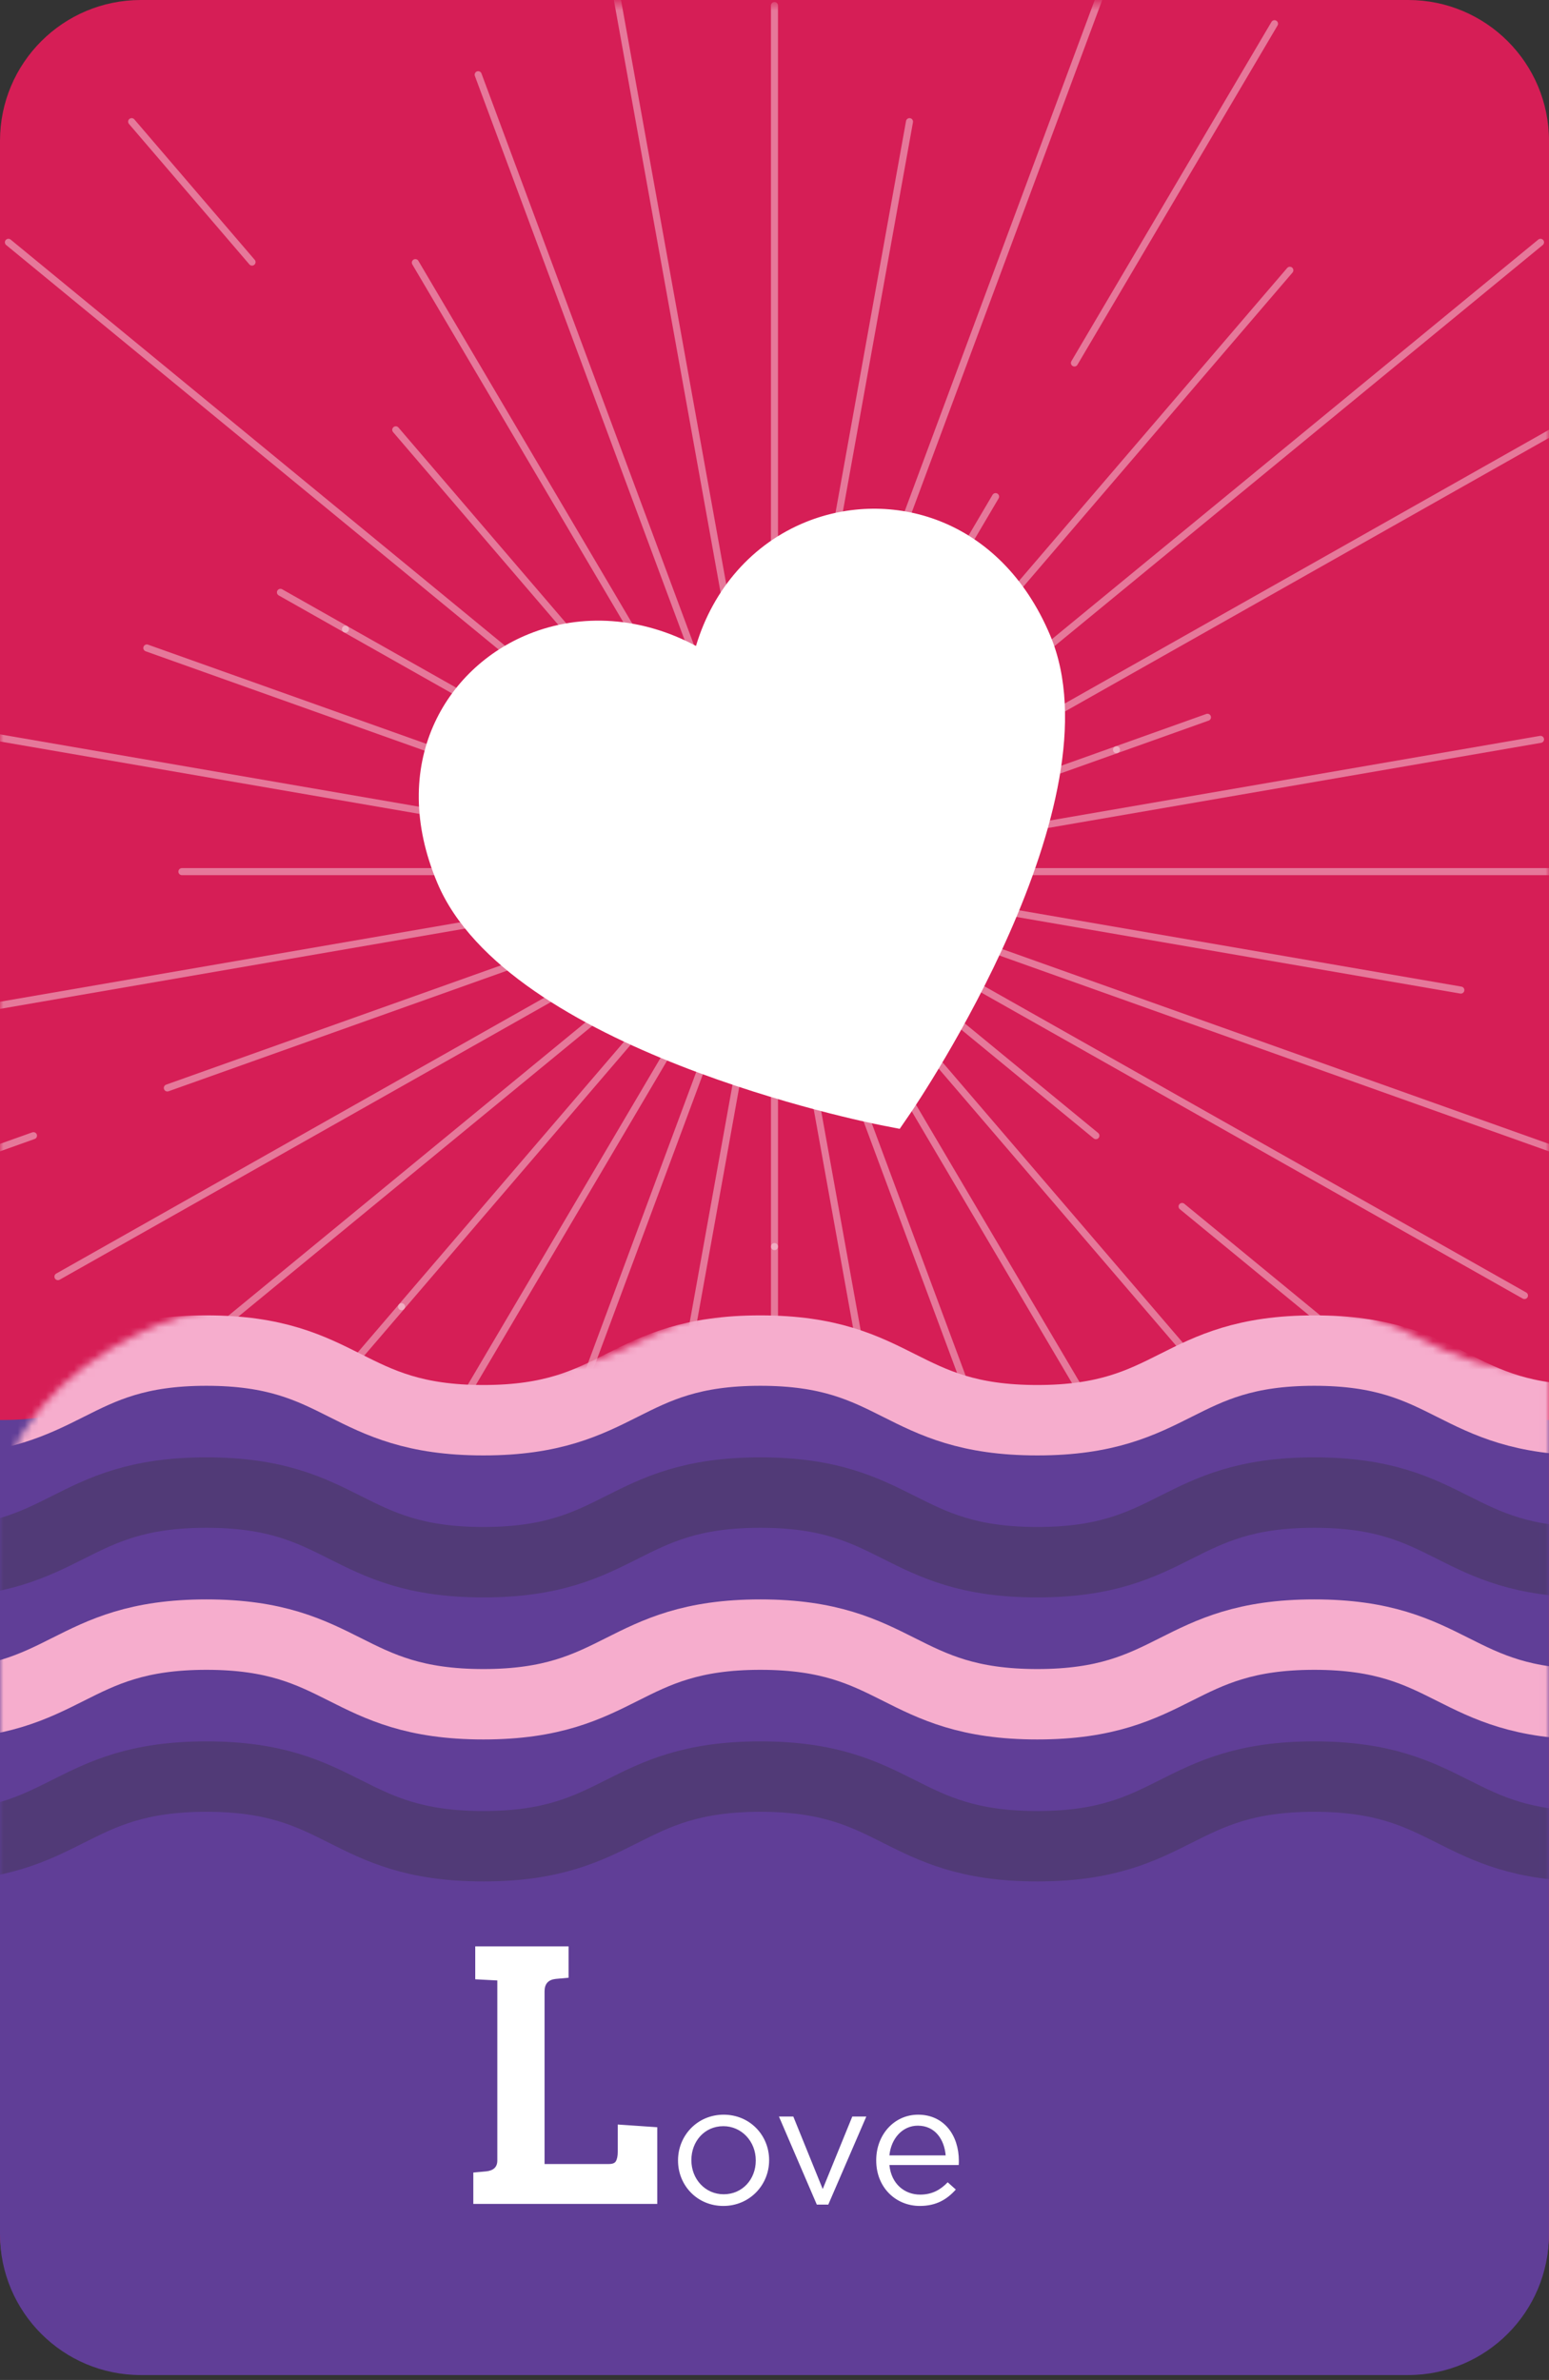
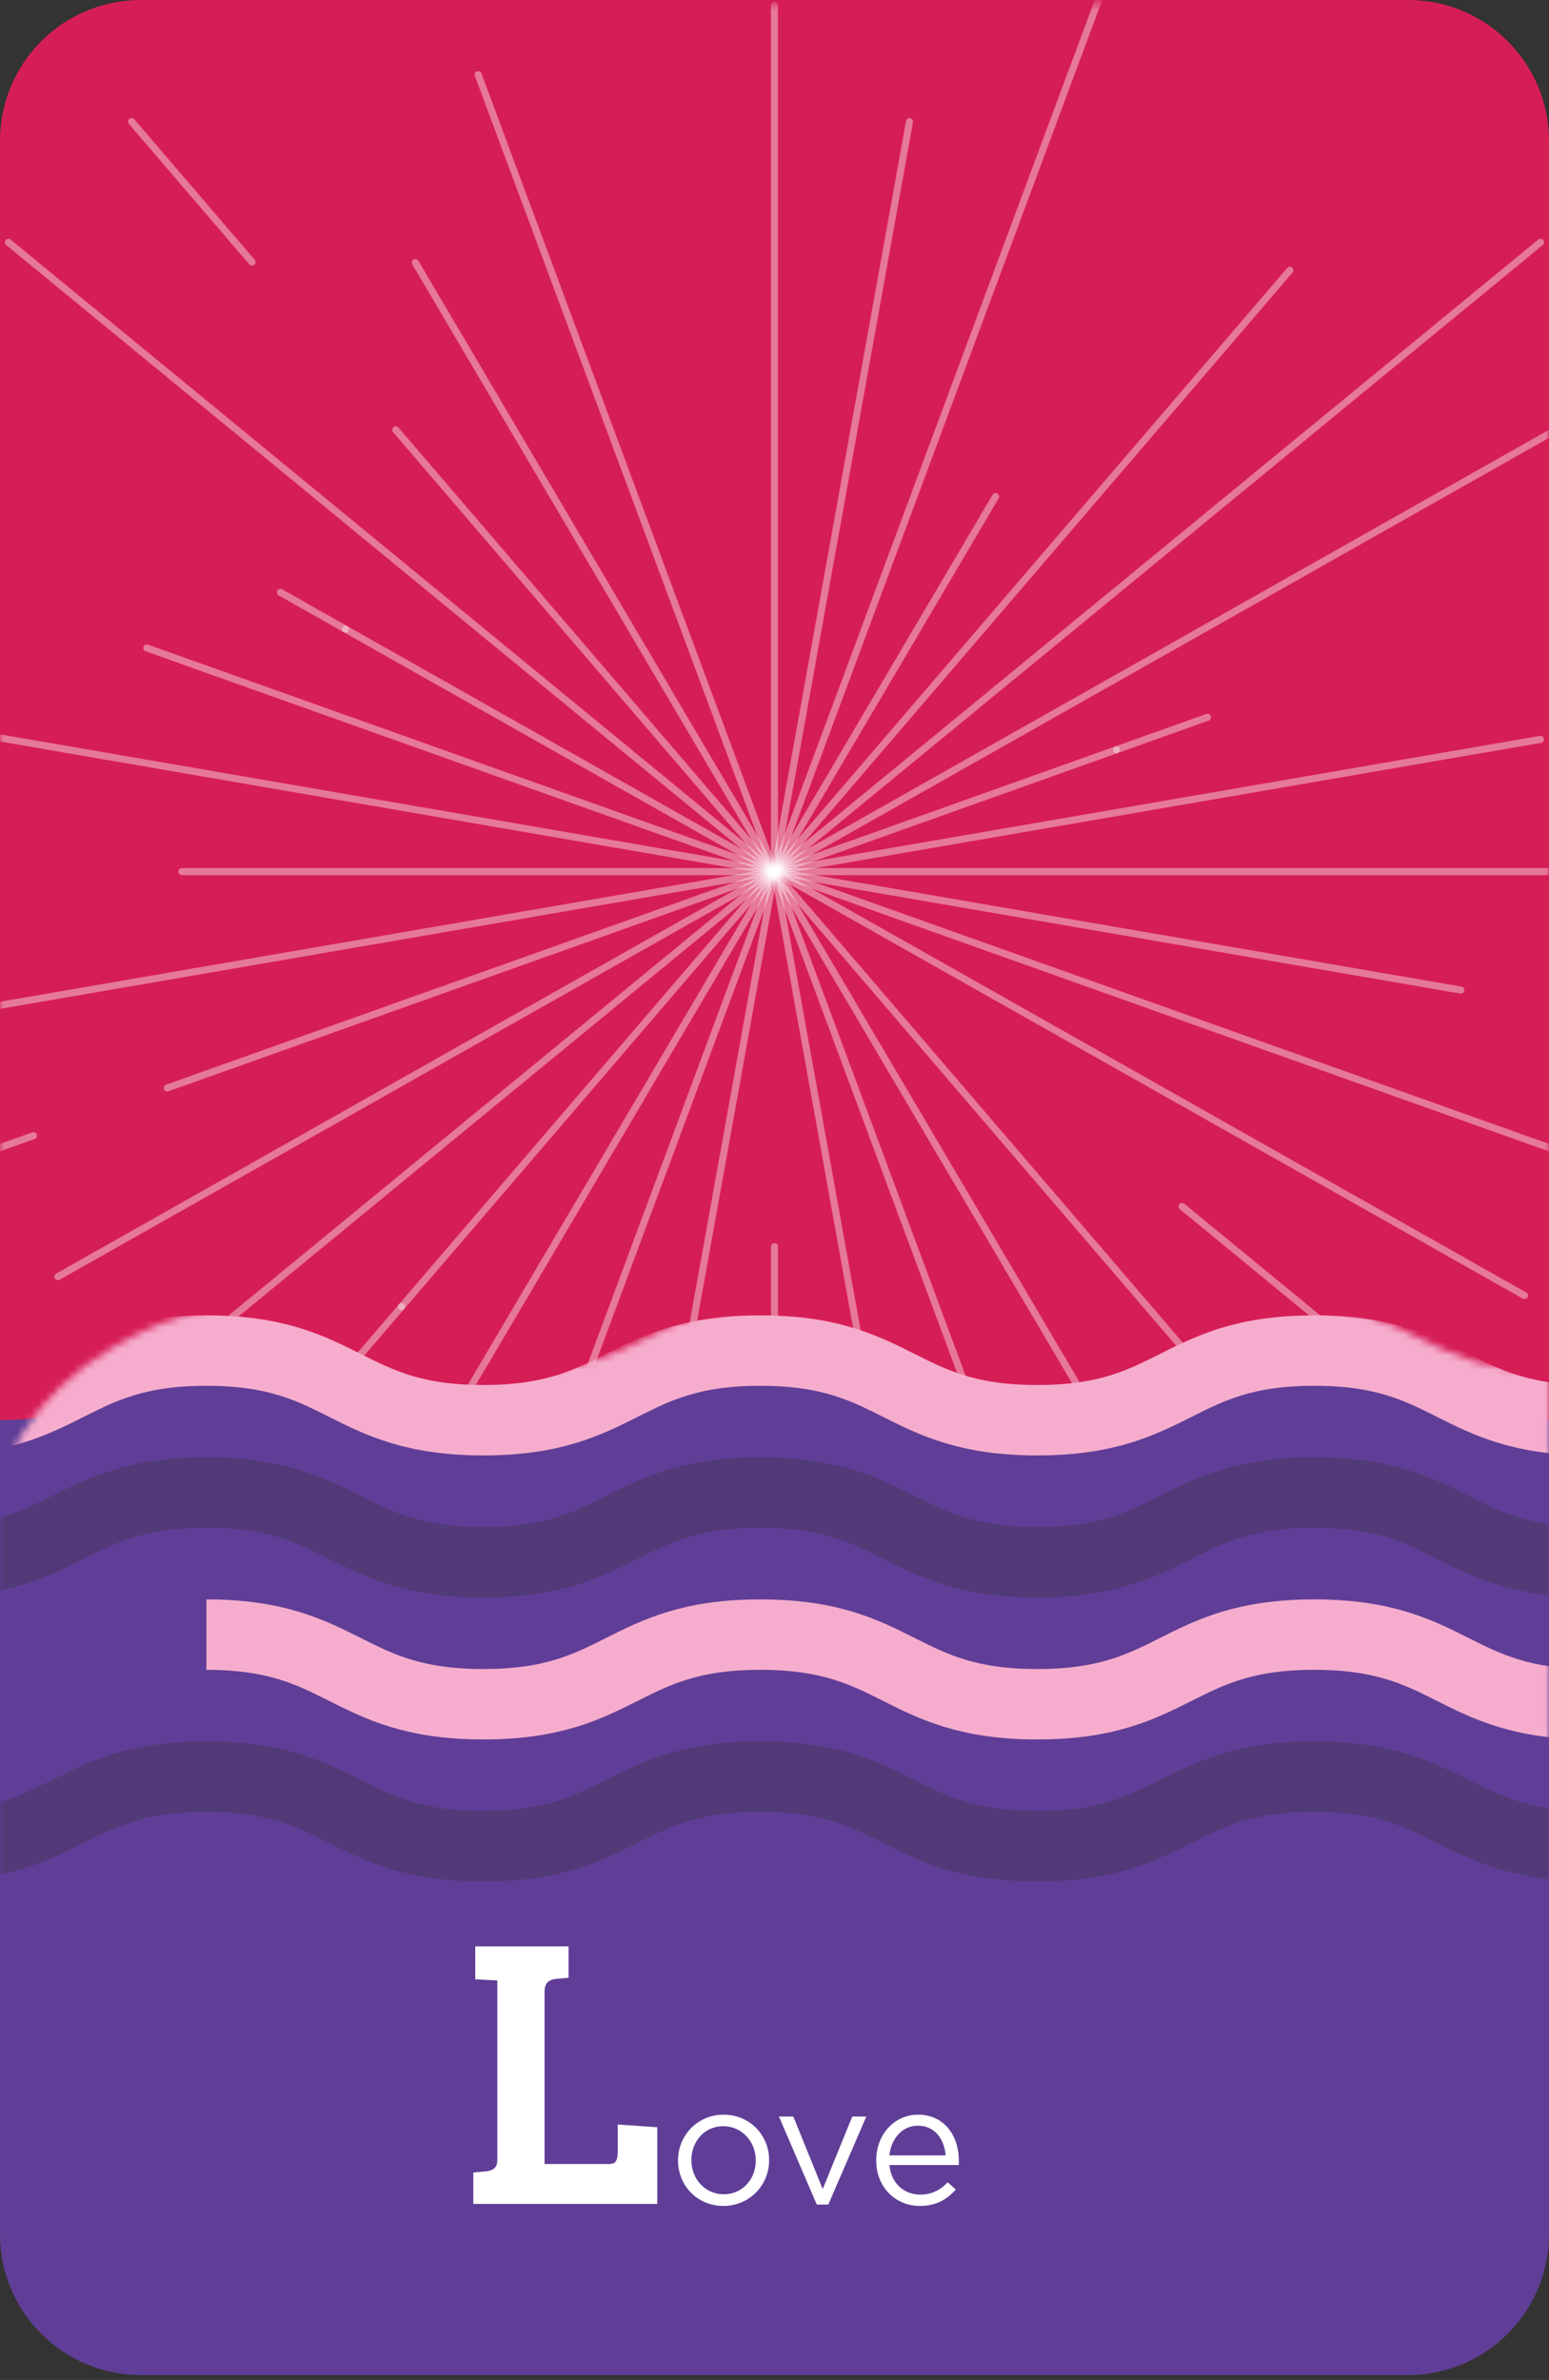
<svg xmlns="http://www.w3.org/2000/svg" width="220" height="338" viewBox="0 0 220 338" fill="none">
  <rect x="0" y="0" width="220" height="338" fill="#333333" stroke="none" />
  <path d="M200 0H20C8.954 0 0 8.954 0 20V317C0 328.046 8.954 337 20 337H200C211.046 337 220 328.046 220 317V20C220 8.954 211.046 0 200 0Z" fill="#D61E56" />
  <mask id="mask0_2277_17" style="mask-type:alpha" maskUnits="userSpaceOnUse" x="0" y="0" width="220" height="321">
    <path d="M220 0.47H0V320.445H220V0.47Z" fill="#D61E56" />
  </mask>
  <g mask="url(#mask0_2277_17)">
    <path d="M109.994 123.79L129.174 17.276" stroke="white" stroke-opacity="0.4" stroke-miterlimit="10" stroke-linecap="round" />
    <path d="M109.994 123.789L158.57 -6.875" stroke="white" stroke-opacity="0.4" stroke-miterlimit="10" stroke-linecap="round" />
-     <path d="M152.596 51.549L181.013 3.367" stroke="white" stroke-opacity="0.4" stroke-miterlimit="10" stroke-linecap="round" />
    <path d="M109.998 123.791L141.4 70.529" stroke="white" stroke-opacity="0.4" stroke-miterlimit="10" stroke-linecap="round" />
    <path d="M109.994 123.79L183.193 38.385" stroke="white" stroke-opacity="0.4" stroke-miterlimit="10" stroke-linecap="round" />
    <path d="M109.994 123.79L218.794 34.413" stroke="white" stroke-opacity="0.4" stroke-miterlimit="10" stroke-linecap="round" />
    <path d="M109.994 123.79L221.006 61.043" stroke="white" stroke-opacity="0.4" stroke-miterlimit="10" stroke-linecap="round" />
    <path d="M158.574 106.478L171.493 101.869" stroke="white" stroke-opacity="0.4" stroke-miterlimit="10" stroke-linecap="round" />
    <path d="M109.998 123.79L158.574 106.479" stroke="white" stroke-opacity="0.4" stroke-miterlimit="10" stroke-linecap="round" />
    <path d="M109.994 123.79L218.794 105.004" stroke="white" stroke-opacity="0.4" stroke-miterlimit="10" stroke-linecap="round" />
    <path d="M109.994 123.79H234.33" stroke="white" stroke-opacity="0.4" stroke-miterlimit="10" stroke-linecap="round" />
    <path d="M109.998 123.79L207.48 140.612" stroke="white" stroke-opacity="0.4" stroke-miterlimit="10" stroke-linecap="round" />
    <path d="M109.994 123.79L243.454 171.346" stroke="white" stroke-opacity="0.4" stroke-miterlimit="10" stroke-linecap="round" />
    <path d="M109.994 123.79L216.515 183.993" stroke="white" stroke-opacity="0.4" stroke-miterlimit="10" stroke-linecap="round" />
    <path d="M167.887 171.345L207.48 203.866" stroke="white" stroke-opacity="0.4" stroke-miterlimit="10" stroke-linecap="round" />
-     <path d="M109.998 123.79L155.646 161.288" stroke="white" stroke-opacity="0.4" stroke-miterlimit="10" stroke-linecap="round" />
    <path d="M109.994 123.79L176.724 201.645" stroke="white" stroke-opacity="0.4" stroke-miterlimit="10" stroke-linecap="round" />
    <path d="M109.994 123.79L181.008 244.205" stroke="white" stroke-opacity="0.4" stroke-miterlimit="10" stroke-linecap="round" />
    <path d="M109.994 123.79L151.405 235.171" stroke="white" stroke-opacity="0.4" stroke-miterlimit="10" stroke-linecap="round" />
    <path d="M128.764 227.98L134.658 260.723" stroke="white" stroke-opacity="0.4" stroke-miterlimit="10" stroke-linecap="round" />
    <path d="M109.998 123.79L125.704 210.982" stroke="white" stroke-opacity="0.4" stroke-miterlimit="10" stroke-linecap="round" />
    <path d="M109.998 177.042V188.658" stroke="white" stroke-opacity="0.4" stroke-miterlimit="10" stroke-linecap="round" />
-     <path d="M109.998 123.79V177.042" stroke="white" stroke-opacity="0.4" stroke-miterlimit="10" stroke-linecap="round" />
    <path d="M109.995 123.79L89.93 235.171" stroke="white" stroke-opacity="0.4" stroke-miterlimit="10" stroke-linecap="round" />
    <path d="M109.996 123.79L61.42 254.446" stroke="white" stroke-opacity="0.4" stroke-miterlimit="10" stroke-linecap="round" />
    <path d="M109.996 123.79L52.06 222.026" stroke="white" stroke-opacity="0.4" stroke-miterlimit="10" stroke-linecap="round" />
    <path d="M30.815 216.163L18.697 230.303" stroke="white" stroke-opacity="0.4" stroke-miterlimit="10" stroke-linecap="round" />
    <path d="M57.03 185.578L48.49 195.543" stroke="white" stroke-opacity="0.4" stroke-miterlimit="10" stroke-linecap="round" />
    <path d="M109.993 123.79L57.029 185.578" stroke="white" stroke-opacity="0.4" stroke-miterlimit="10" stroke-linecap="round" />
    <path d="M109.995 123.79L1.195 213.168" stroke="white" stroke-opacity="0.4" stroke-miterlimit="10" stroke-linecap="round" />
    <path d="M109.995 123.79L8.229 181.31" stroke="white" stroke-opacity="0.4" stroke-miterlimit="10" stroke-linecap="round" />
    <path d="M4.754 161.289L-23.475 171.346" stroke="white" stroke-opacity="0.4" stroke-miterlimit="10" stroke-linecap="round" />
    <path d="M109.996 123.79L23.766 154.513" stroke="white" stroke-opacity="0.4" stroke-miterlimit="10" stroke-linecap="round" />
    <path d="M109.995 123.79L-29.877 147.932" stroke="white" stroke-opacity="0.4" stroke-miterlimit="10" stroke-linecap="round" />
    <path d="M109.994 123.79H25.836" stroke="white" stroke-opacity="0.4" stroke-miterlimit="10" stroke-linecap="round" />
    <path d="M109.994 123.79L-2.393 104.386" stroke="white" stroke-opacity="0.4" stroke-miterlimit="10" stroke-linecap="round" />
    <path d="M109.995 123.79L20.855 92.025" stroke="white" stroke-opacity="0.4" stroke-miterlimit="10" stroke-linecap="round" />
    <path d="M49.067 89.352L39.83 84.125" stroke="white" stroke-opacity="0.4" stroke-miterlimit="10" stroke-linecap="round" />
    <path d="M109.998 123.79L49.068 89.352" stroke="white" stroke-opacity="0.4" stroke-miterlimit="10" stroke-linecap="round" />
    <path d="M109.995 123.79L1.195 34.413" stroke="white" stroke-opacity="0.4" stroke-miterlimit="10" stroke-linecap="round" />
    <path d="M35.796 37.224L18.697 17.276" stroke="white" stroke-opacity="0.4" stroke-miterlimit="10" stroke-linecap="round" />
    <path d="M109.992 123.79L56.209 61.043" stroke="white" stroke-opacity="0.4" stroke-miterlimit="10" stroke-linecap="round" />
    <path d="M109.996 123.79L58.99 37.298" stroke="white" stroke-opacity="0.4" stroke-miterlimit="10" stroke-linecap="round" />
    <path d="M109.993 123.79L67.914 10.611" stroke="white" stroke-opacity="0.4" stroke-miterlimit="10" stroke-linecap="round" />
-     <path d="M109.994 123.79L85.324 -13.143" stroke="white" stroke-opacity="0.4" stroke-miterlimit="10" stroke-linecap="round" />
    <path d="M109.994 123.79V0.785" stroke="white" stroke-opacity="0.4" stroke-miterlimit="10" stroke-linecap="round" />
  </g>
-   <path d="M127.784 160.318L125.211 159.814C123.048 159.389 72.138 149.153 62.121 125.41C54.995 108.521 63.256 94.838 75.097 90.049C82.667 86.989 91.249 87.658 98.848 91.74C101.277 83.616 106.882 77.197 114.465 74.131C126.306 69.343 142.023 73.332 149.148 90.22C159.165 113.963 130.472 156.389 129.246 158.184L127.784 160.318Z" fill="white" />
  <path d="M219.991 201.674V317.307C219.991 328.353 211.036 337.307 199.991 337.307H20C8.954 337.307 0 328.353 0 317.307V201.674C18.333 201.674 18.333 192.456 36.667 192.456C55 192.456 55 201.674 73.333 201.674C91.667 201.674 91.667 192.456 110 192.456C128.333 192.456 128.333 201.674 146.667 201.674C165 201.674 165 192.456 183.333 192.456C201.667 192.456 201.667 201.674 220 201.674H219.991Z" fill="#603E97" />
  <mask id="mask1_2277_17" style="mask-type:alpha" maskUnits="userSpaceOnUse" x="0" y="185" width="220" height="146">
    <path d="M220 194.674C219.995 194.674 219.991 194.678 219.991 194.683V310.307C219.991 321.353 211.036 330.307 199.991 330.307H20C8.954 330.307 0 321.353 0 310.307V214.674C0 203.628 9.234 194.609 19.115 189.673C23.452 187.506 28.021 185.456 36.667 185.456C55 185.456 55 194.674 73.333 194.674C91.667 194.674 91.667 185.456 110 185.456C128.333 185.456 128.333 194.674 146.667 194.674C165 194.674 165 185.456 183.333 185.456C201.667 185.456 201.667 194.674 220 194.674V194.674Z" fill="#603E97" />
  </mask>
  <g mask="url(#mask1_2277_17)">
    <path d="M226 201.7C206.332 201.7 206.332 191.81 186.663 191.81C166.995 191.81 166.995 201.7 147.327 201.7C127.659 201.7 127.659 191.81 107.99 191.81C88.322 191.81 88.322 201.7 68.654 201.7C48.985 201.7 48.985 191.81 29.317 191.81C9.649 191.81 9.649 201.7 -10.02 201.7" stroke="#F6ADCD" stroke-width="10" stroke-miterlimit="10" />
    <path d="M226 221.864C206.332 221.864 206.332 211.974 186.663 211.974C166.995 211.974 166.995 221.864 147.327 221.864C127.659 221.864 127.659 211.974 107.99 211.974C88.322 211.974 88.322 221.864 68.654 221.864C48.985 221.864 48.985 211.974 29.317 211.974C9.649 211.974 9.649 221.864 -10.02 221.864" stroke="#513A77" stroke-width="10" stroke-miterlimit="10" />
-     <path d="M226 242.038C206.332 242.038 206.332 232.148 186.663 232.148C166.995 232.148 166.995 242.038 147.327 242.038C127.659 242.038 127.659 232.148 107.99 232.148C88.322 232.148 88.322 242.038 68.654 242.038C48.985 242.038 48.985 232.148 29.317 232.148C9.649 232.148 9.649 242.038 -10.02 242.038" stroke="#F6ADCD" stroke-width="10" stroke-miterlimit="10" />
+     <path d="M226 242.038C206.332 242.038 206.332 232.148 186.663 232.148C166.995 232.148 166.995 242.038 147.327 242.038C127.659 242.038 127.659 232.148 107.99 232.148C88.322 232.148 88.322 242.038 68.654 242.038C48.985 242.038 48.985 232.148 29.317 232.148" stroke="#F6ADCD" stroke-width="10" stroke-miterlimit="10" />
    <path d="M226 262.202C206.332 262.202 206.332 252.312 186.663 252.312C166.995 252.312 166.995 262.202 147.327 262.202C127.659 262.202 127.659 252.312 107.99 252.312C88.322 252.312 88.322 262.202 68.654 262.202C48.985 262.202 48.985 252.312 29.317 252.312C9.649 252.312 9.649 262.202 -10.02 262.202" stroke="#513A77" stroke-width="10" stroke-miterlimit="10" />
  </g>
  <path d="M93.347 313H67.222V308.545L69.037 308.38C70.1 308.27 70.632 307.757 70.632 306.84V281.265L67.497 281.1V276.425H80.752V280.88L78.937 281.045C77.874 281.155 77.342 281.742 77.342 282.805V307.335H86.472C86.985 307.335 87.315 307.207 87.462 306.95C87.645 306.657 87.737 306.198 87.737 305.575V301.725L93.347 302.11V313ZM102.731 313.288C106.475 313.288 109.235 310.312 109.235 306.808V306.76C109.235 303.256 106.499 300.328 102.779 300.328C99.035 300.328 96.299 303.304 96.299 306.808V306.856C96.299 310.36 99.011 313.288 102.731 313.288ZM102.779 311.632C100.163 311.632 98.195 309.472 98.195 306.808V306.76C98.195 304.144 100.043 301.96 102.731 301.96C105.347 301.96 107.339 304.144 107.339 306.808V306.856C107.339 309.472 105.467 311.632 102.779 311.632ZM116.008 313.096H117.64L123.04 300.592H121.048L116.848 310.888L112.672 300.592H110.632L116.008 313.096ZM130.639 313.288C132.991 313.288 134.503 312.352 135.751 310.96L134.599 309.928C133.591 310.984 132.391 311.68 130.687 311.68C128.479 311.68 126.583 310.168 126.319 307.48H136.159C136.183 307.264 136.183 307.12 136.183 306.88C136.183 303.256 134.071 300.328 130.399 300.328C126.967 300.328 124.447 303.208 124.447 306.784V306.832C124.447 310.672 127.231 313.288 130.639 313.288ZM126.319 306.112C126.559 303.688 128.191 301.888 130.351 301.888C132.823 301.888 134.119 303.856 134.311 306.112H126.319Z" fill="white" />
</svg>